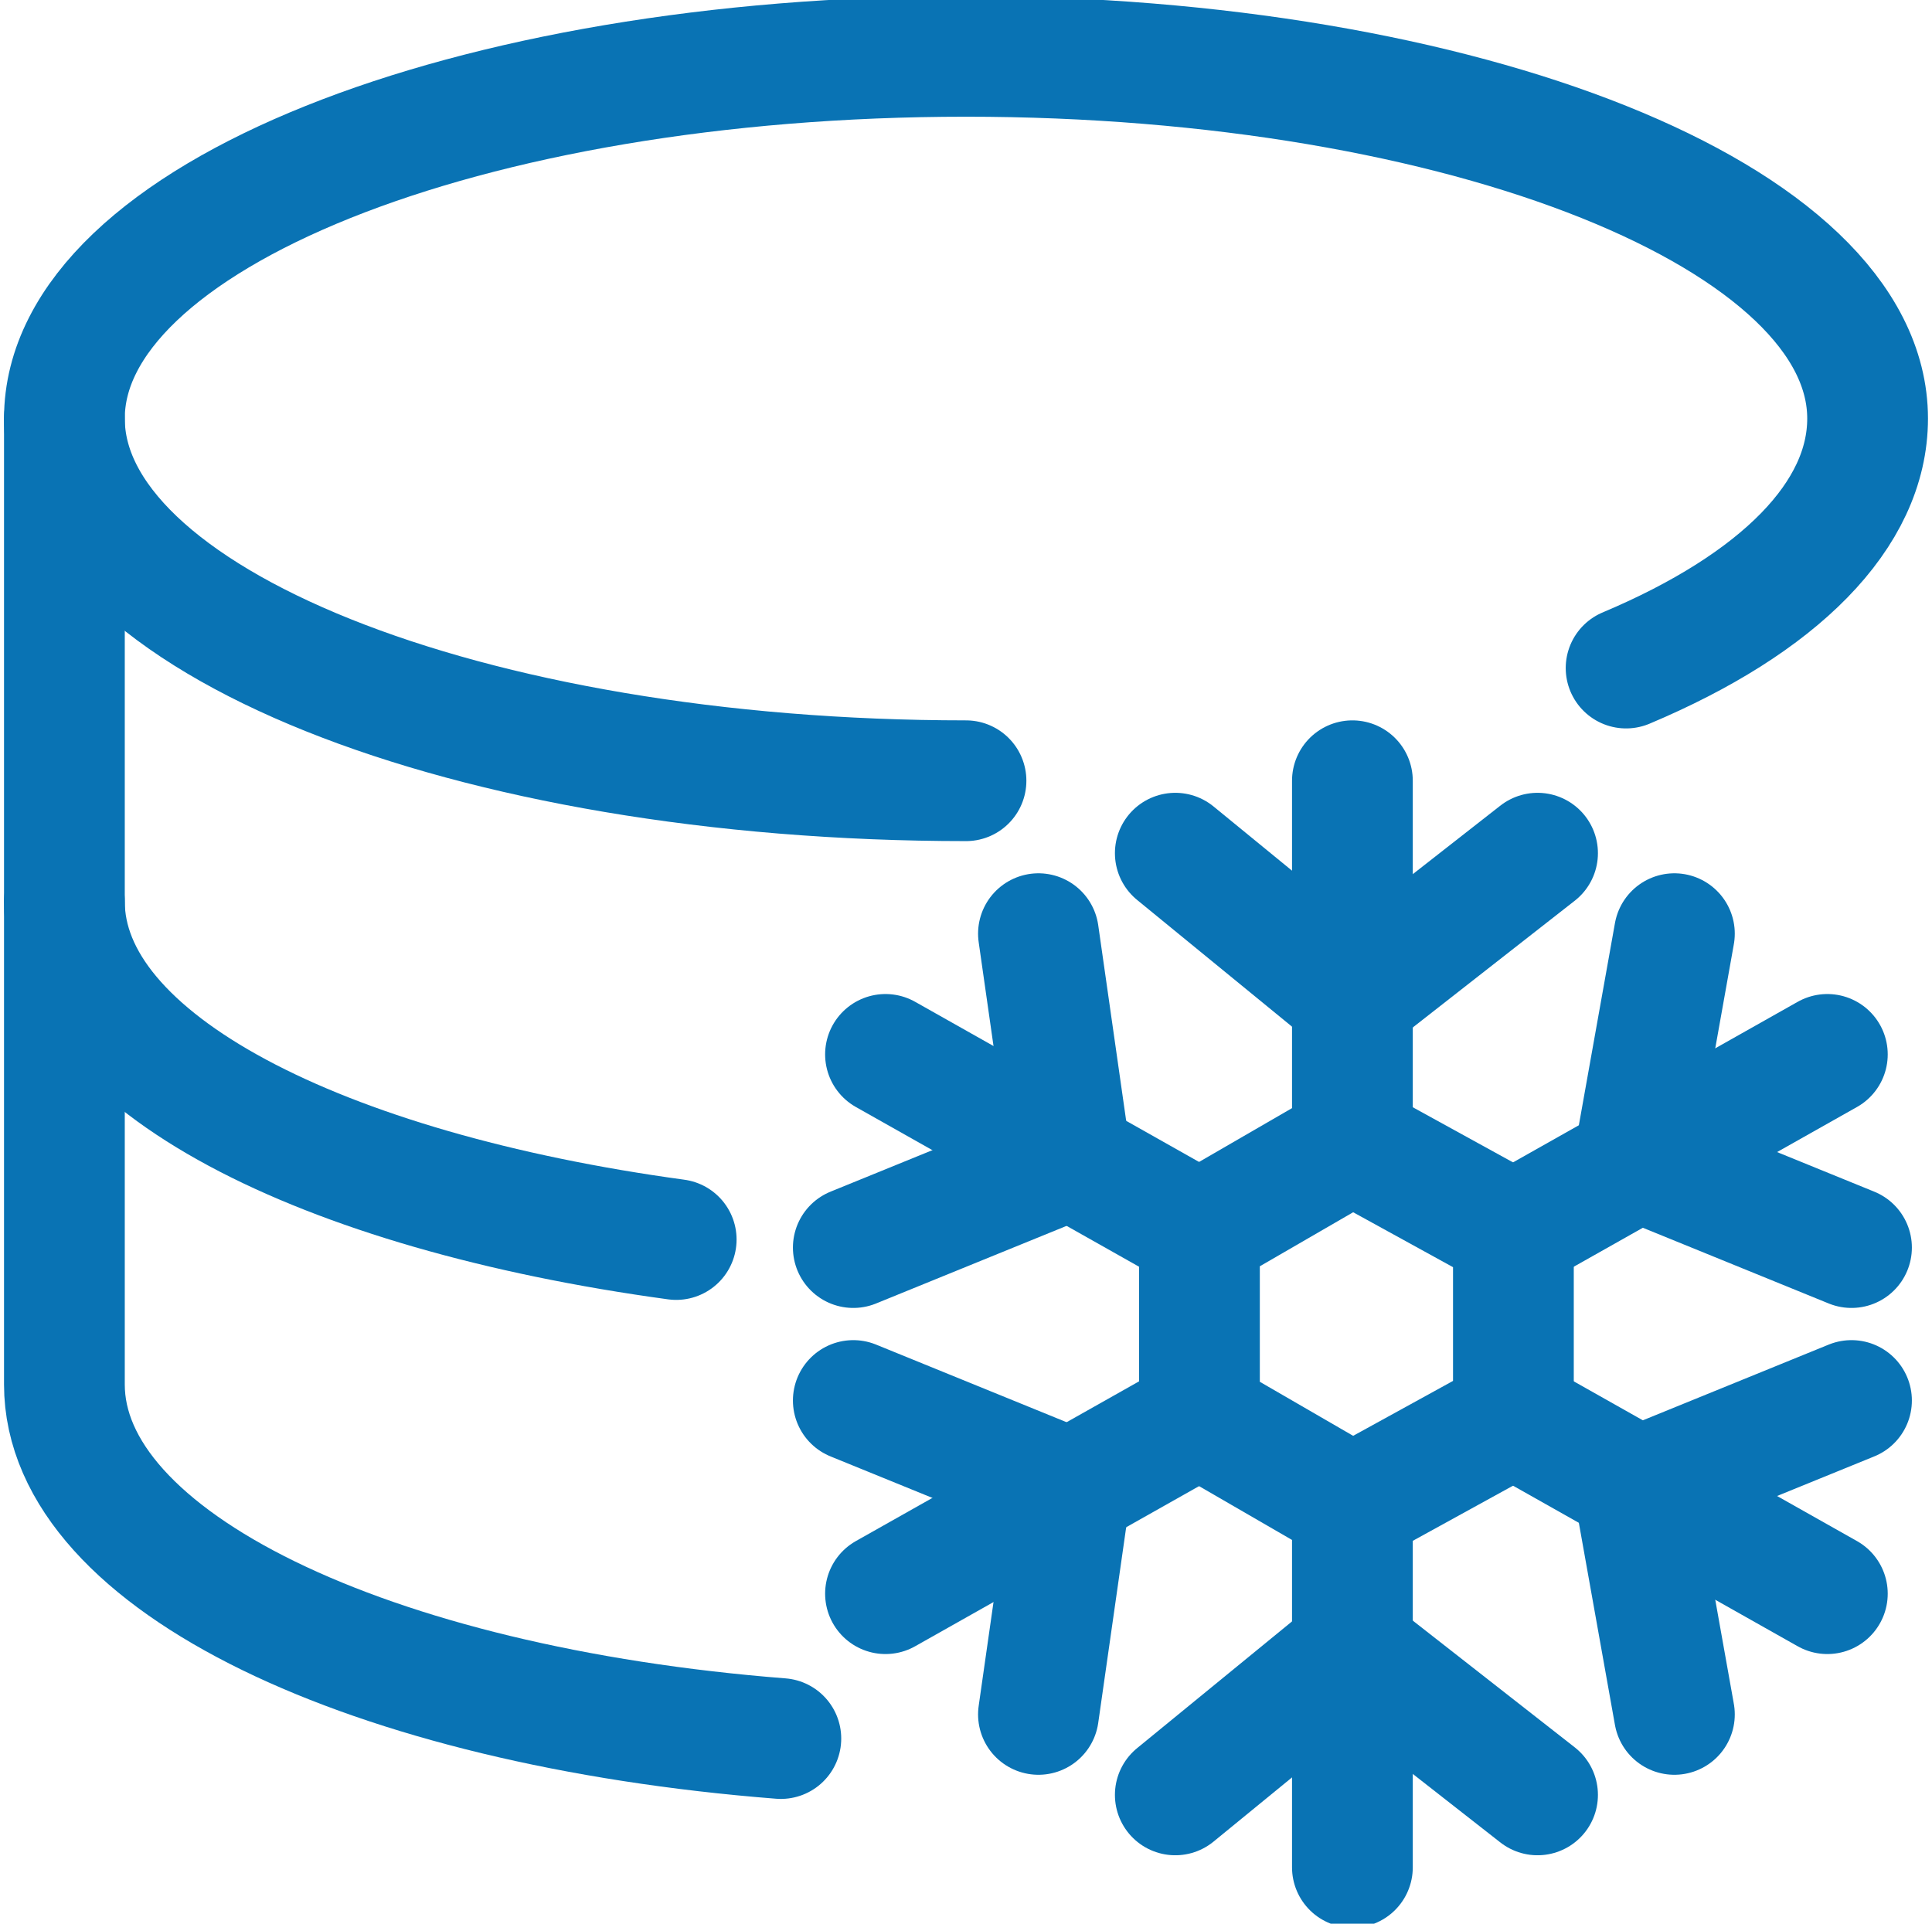
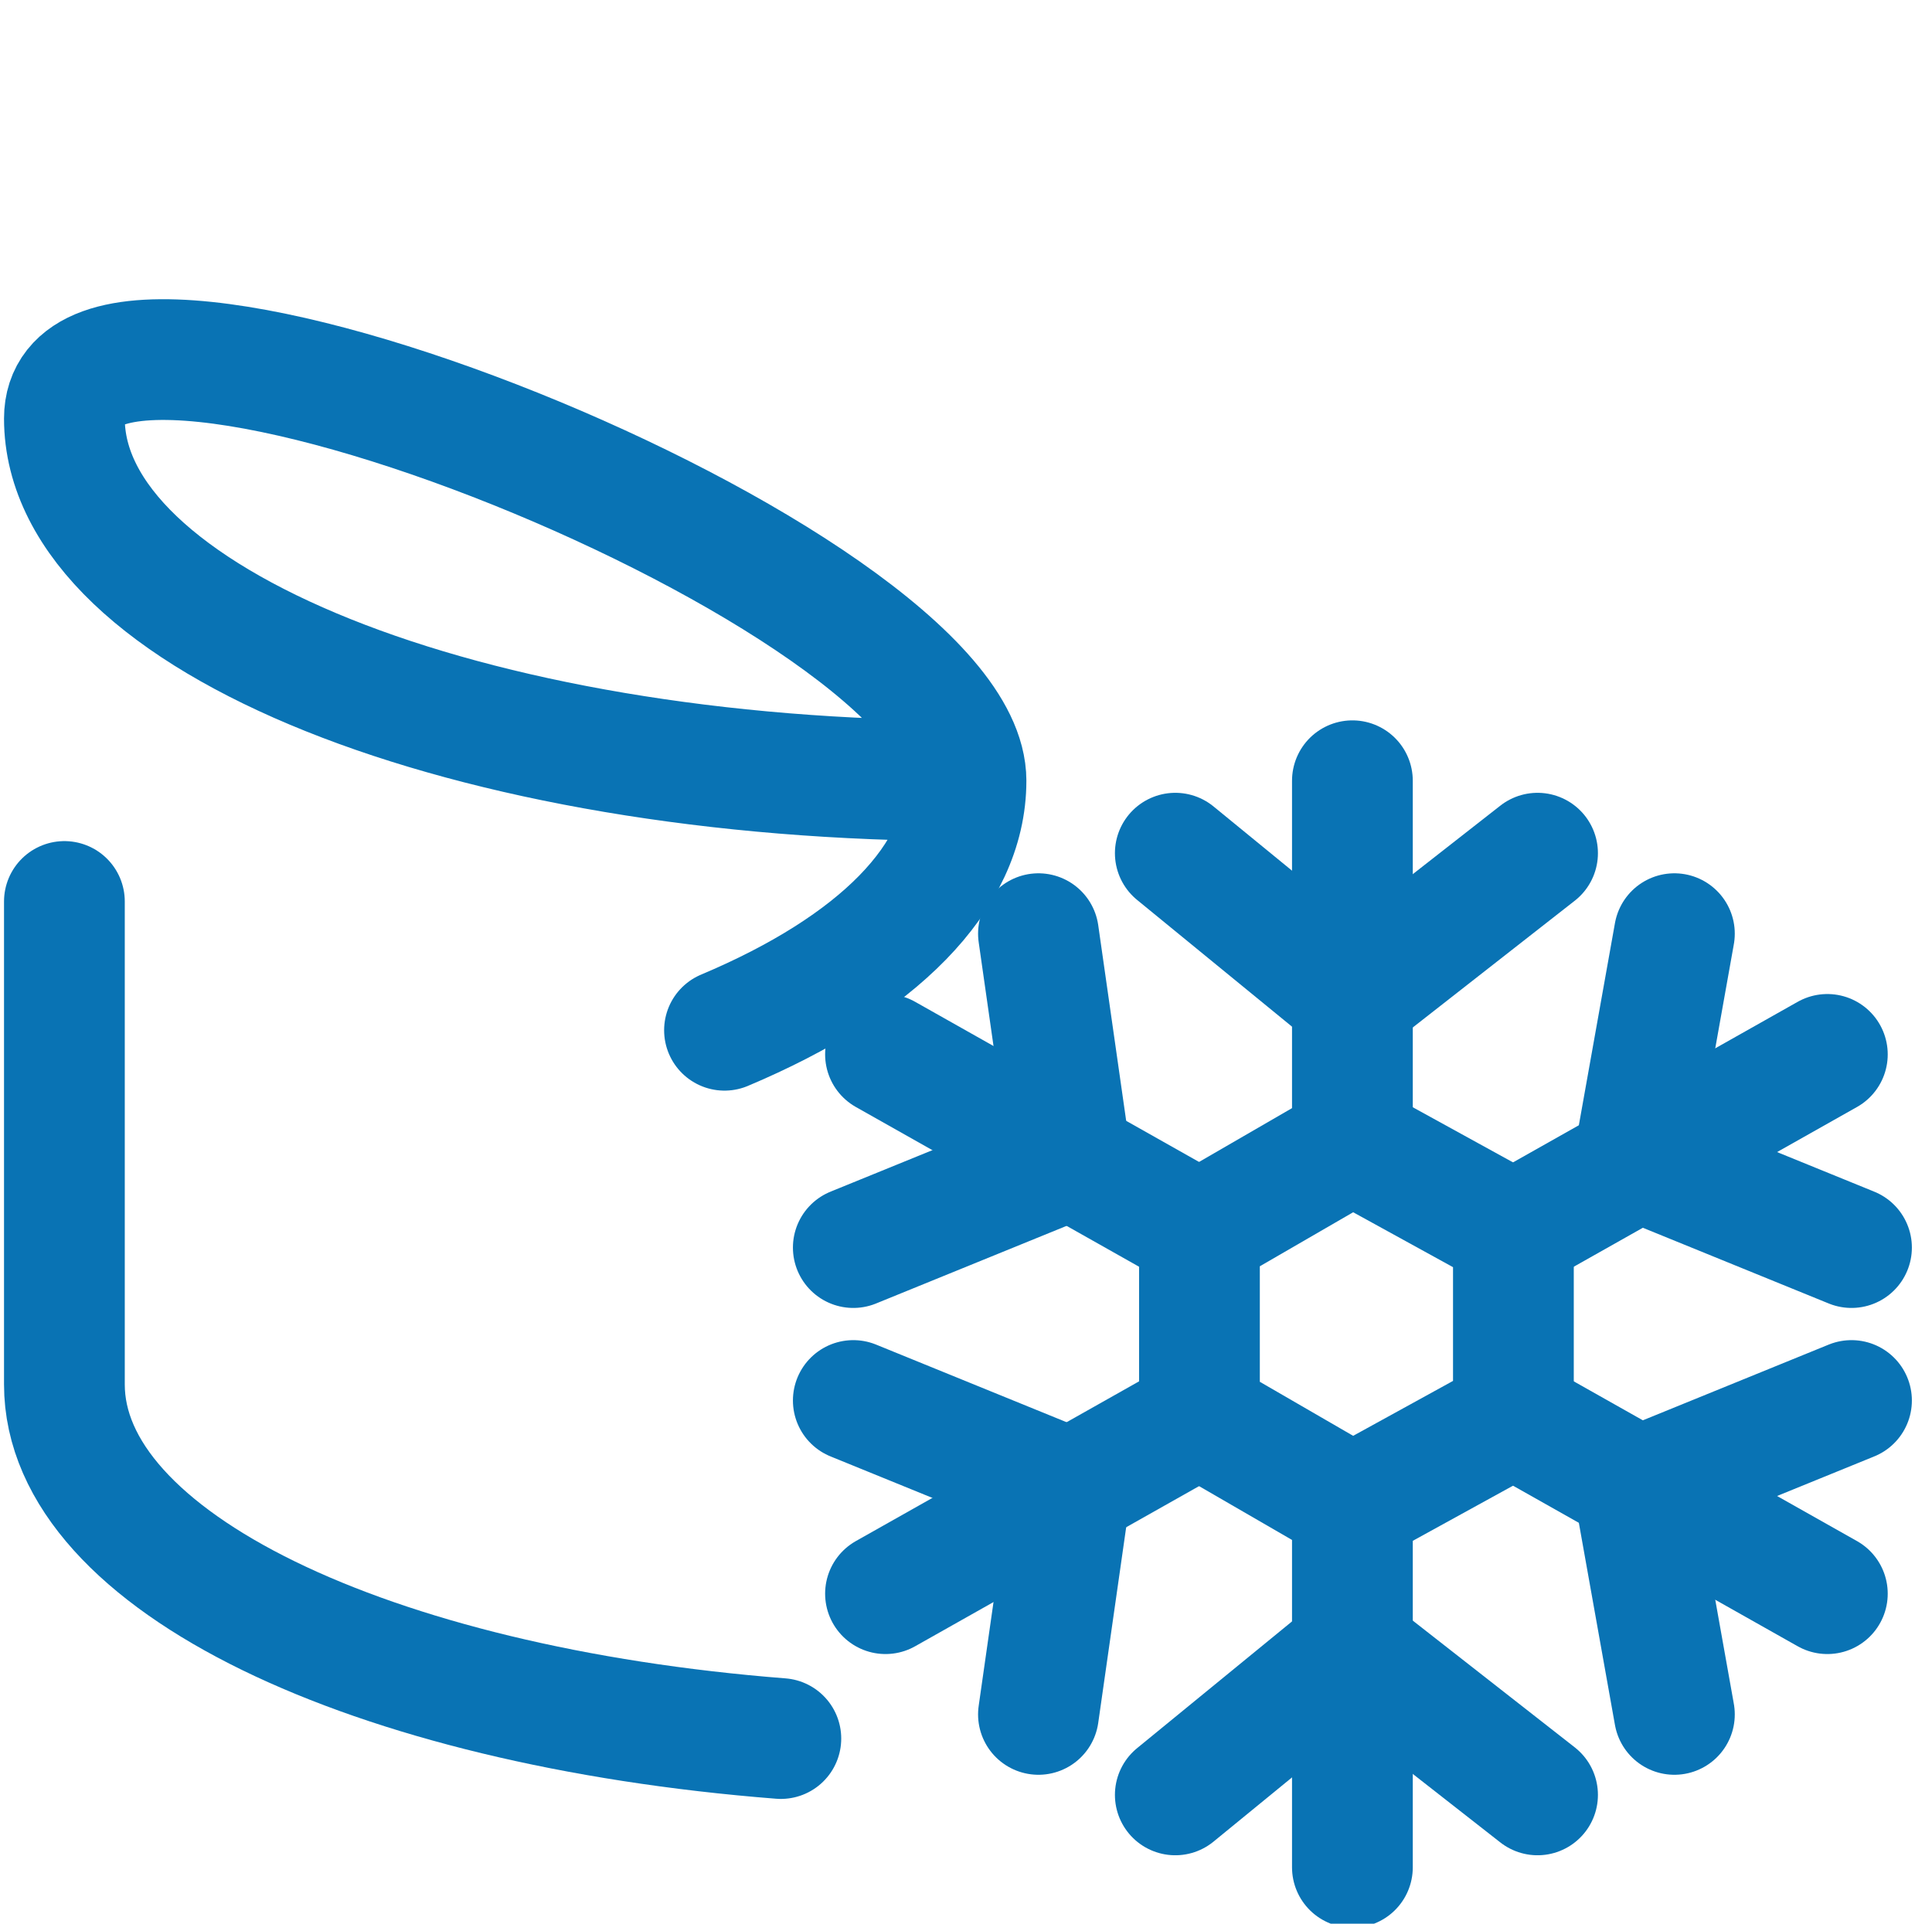
<svg xmlns="http://www.w3.org/2000/svg" version="1.1" id="Calque_1" x="0px" y="0px" viewBox="0 0 24 23.9" style="enable-background:new 0 0 24 23.9;" xml:space="preserve">
  <style type="text/css">
	.st0{fill:none;stroke:#0973B4;stroke-width:1.5;stroke-linecap:round;stroke-linejoin:round;}
</style>
  <g id="Calque_2_00000140699696528018199300000006312060672839498628_">
    <g id="Calque_1-2">
-       <path class="st0" d="M12,9.7c-6.2,0-11.2-2-11.2-4.5s5-4.5,11.2-4.5s11.2,2,11.2,4.5c0,1.2-1.1,2.3-3,3.1" />
-       <path class="st0" d="M0.8,5.2v6c0,2,3.2,3.6,7.6,4.2" />
+       <path class="st0" d="M12,9.7c-6.2,0-11.2-2-11.2-4.5s11.2,2,11.2,4.5c0,1.2-1.1,2.3-3,3.1" />
      <path class="st0" d="M0.8,11.2v6c0,2.2,3.8,4,8.9,4.4" />
      <line class="st0" x1="16.8" y1="9.7" x2="16.8" y2="14.2" />
      <polyline class="st0" points="19.1,10.6 16.8,12.4 14.6,10.6   " />
      <line class="st0" x1="11" y1="13.1" x2="14.9" y2="15.3" />
      <polyline class="st0" points="12.9,11.6 13.3,14.4 10.6,15.5   " />
      <line class="st0" x1="11" y1="19.8" x2="14.9" y2="17.6" />
      <polyline class="st0" points="10.6,17.4 13.3,18.5 12.9,21.3   " />
      <line class="st0" x1="16.8" y1="23.2" x2="16.8" y2="18.7" />
      <polyline class="st0" points="14.6,22.3 16.8,20.5 19.1,22.3   " />
      <line class="st0" x1="22.7" y1="19.8" x2="18.8" y2="17.6" />
      <polyline class="st0" points="20.8,21.3 20.3,18.5 23,17.4   " />
      <line class="st0" x1="22.7" y1="13.1" x2="18.8" y2="15.3" />
      <polyline class="st0" points="23,15.5 20.3,14.4 20.8,11.6   " />
      <polygon class="st0" points="16.8,14.2 14.9,15.3 14.9,17.6 16.8,18.7 18.8,17.6 18.8,15.3   " />
    </g>
  </g>
</svg>